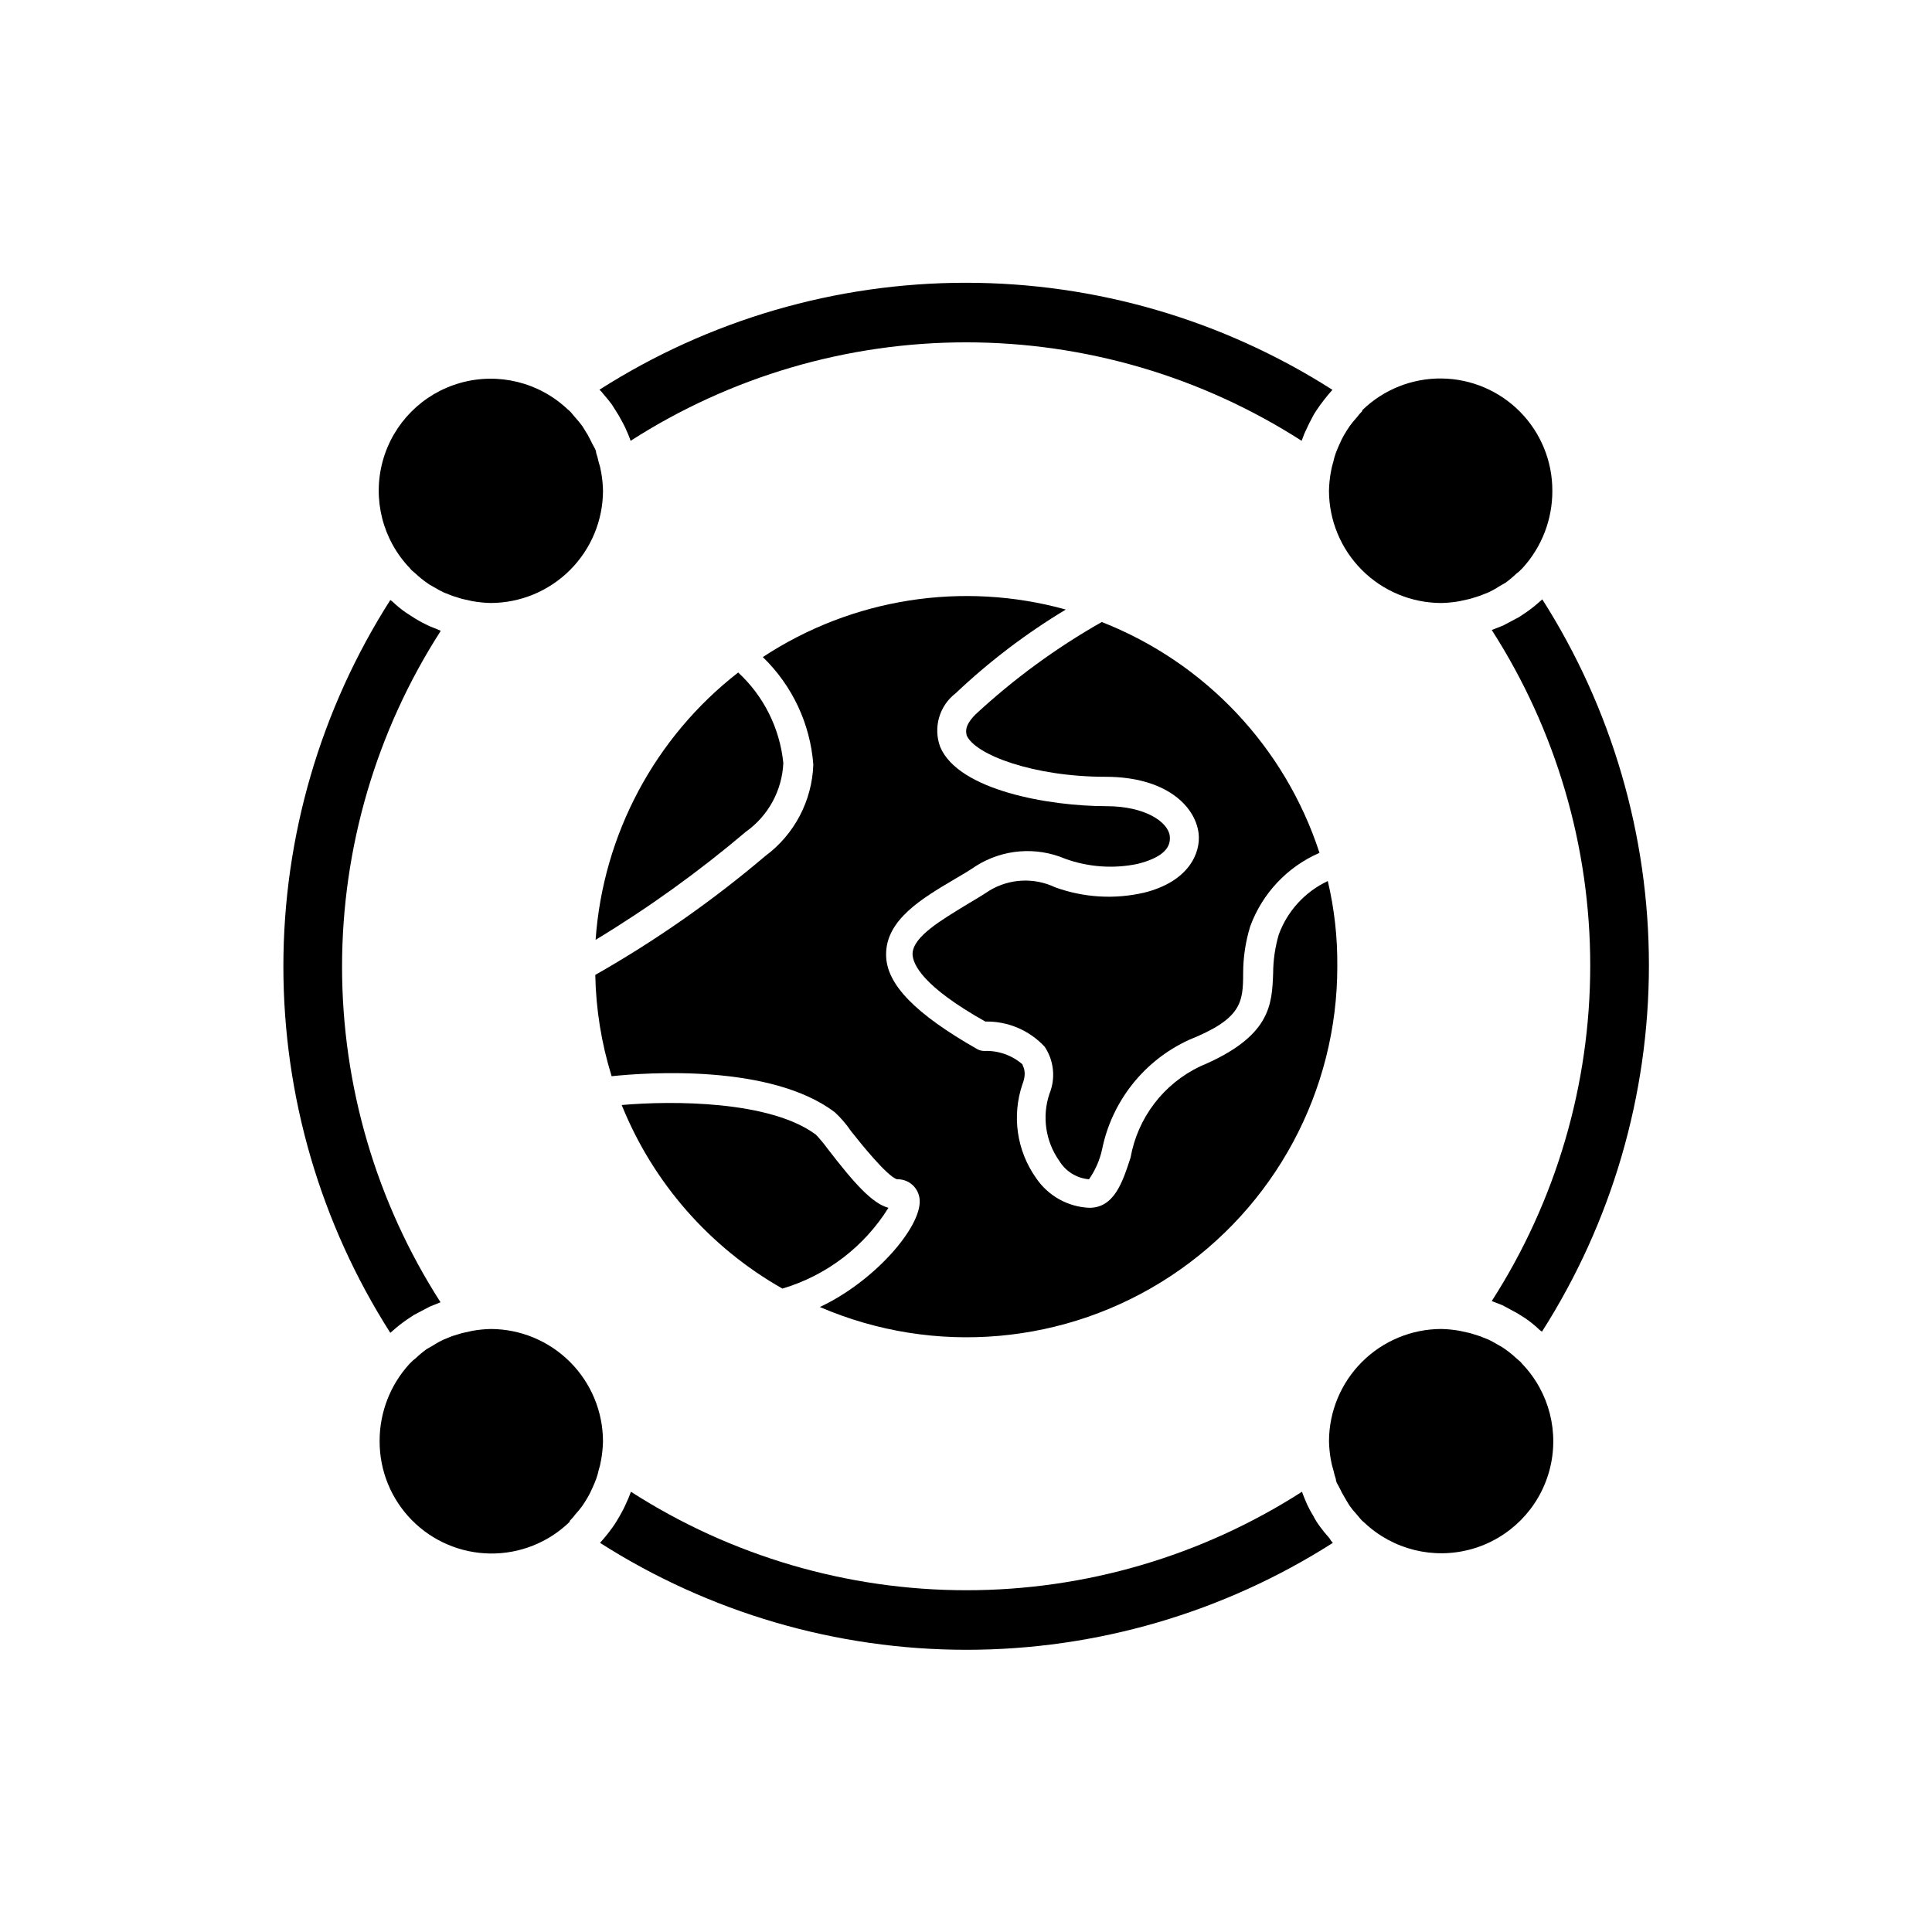
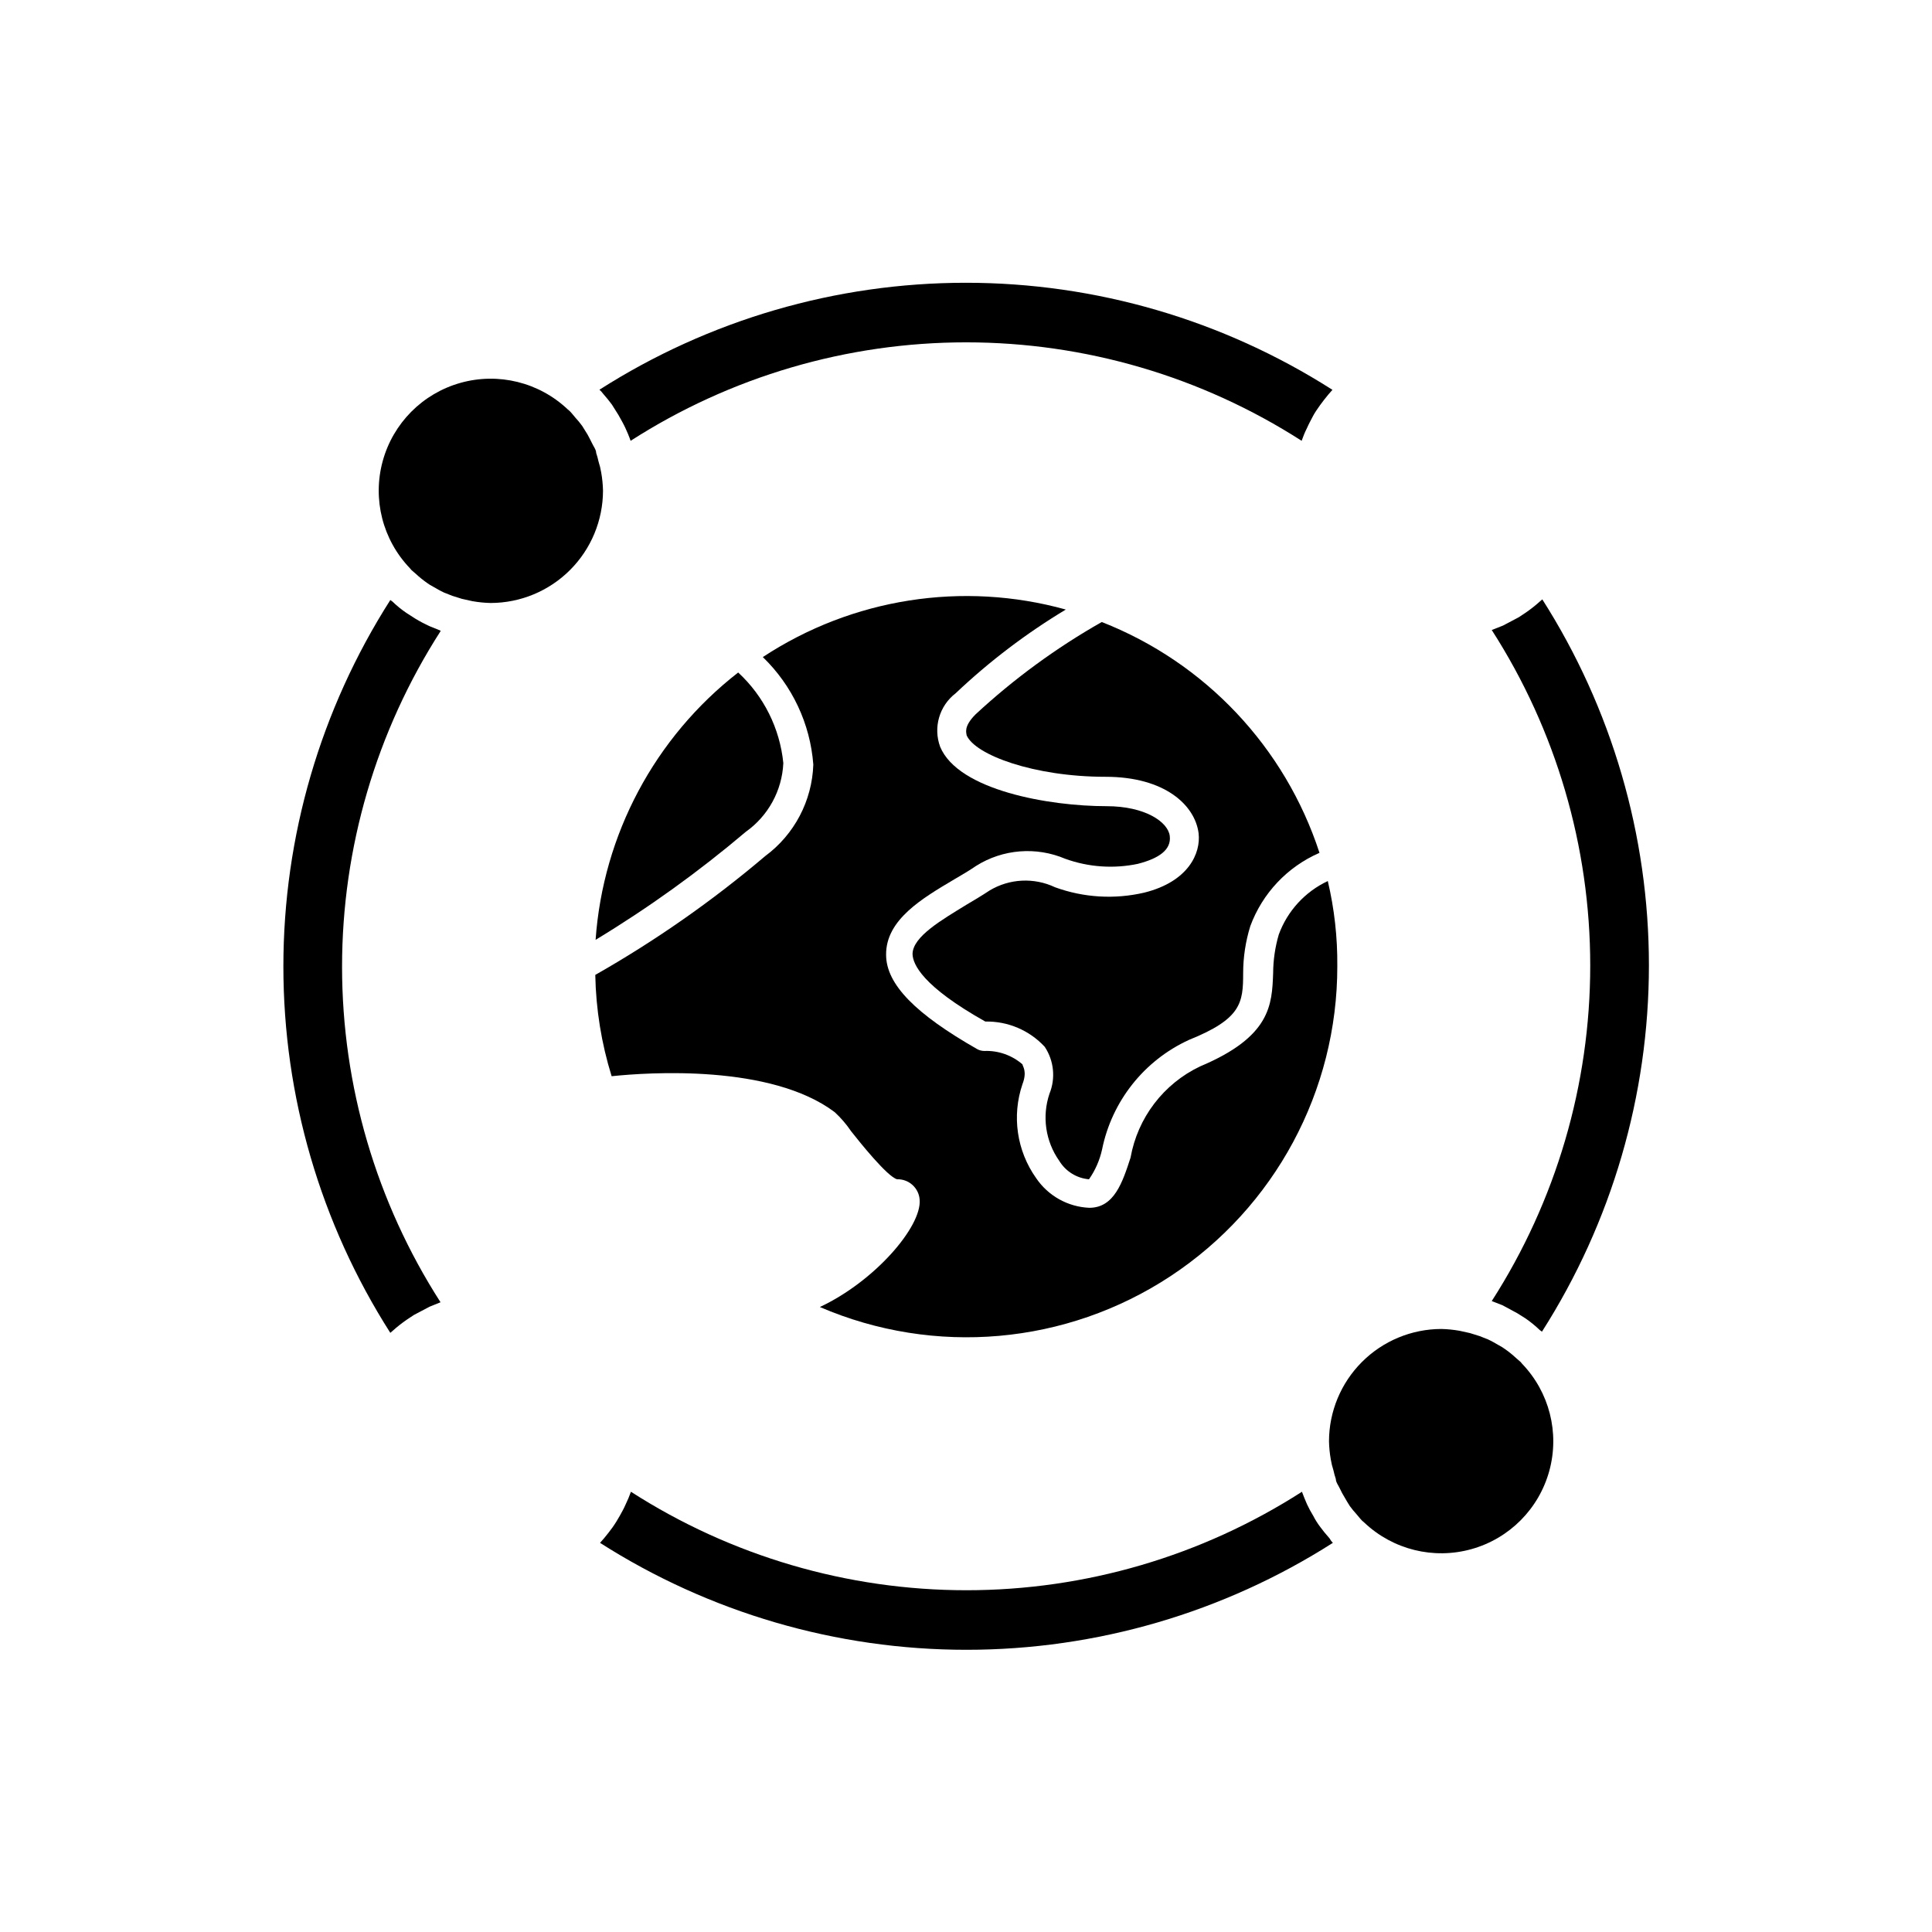
<svg xmlns="http://www.w3.org/2000/svg" fill="#000000" width="800px" height="800px" version="1.1" viewBox="144 144 512 512">
  <g>
-     <path d="m504.93 253.03c-0.516 0.516-0.988 1.066-1.418 1.652-0.645 0.699-1.25 1.438-1.812 2.207-0.551 0.789-1.023 1.574-1.496 2.363l0.004-0.004c-0.414 0.711-0.785 1.445-1.105 2.203-0.395 0.867-0.789 1.73-1.102 2.598-0.316 0.867-0.473 1.496-0.629 2.203v0.004c-0.309 0.977-0.547 1.977-0.707 2.992-0.277 1.586-0.438 3.191-0.473 4.801 0.02 7.883 3.16 15.441 8.738 21.016 5.574 5.578 13.133 8.719 21.016 8.738 1.613-0.035 3.219-0.191 4.805-0.473l2.832-0.629 2.519-0.789 2.203-0.867v0.004c1.039-0.473 2.039-1.027 2.992-1.652l1.652-0.945c1.027-0.746 2-1.562 2.914-2.441 0.43-0.297 0.824-0.641 1.18-1.023l0.473-0.473c5.094-5.594 7.902-12.898 7.871-20.465 0.02-7.82-3.047-15.336-8.539-20.906-5.488-5.57-12.957-8.746-20.777-8.844-7.82-0.094-15.359 2.902-20.984 8.336z" />
    <path d="m253.03 295.06 1.18 1.023c0.918 0.855 1.891 1.645 2.914 2.363 0.523 0.387 1.074 0.73 1.652 1.023 0.945 0.551 1.891 1.102 2.914 1.574l2.203 0.867 2.519 0.789 2.832 0.629 0.004-0.004c1.586 0.281 3.191 0.438 4.801 0.473 7.883-0.02 15.441-3.16 21.016-8.738 5.578-5.574 8.719-13.133 8.738-21.016-0.035-1.609-0.191-3.215-0.473-4.801-0.16-0.988-0.395-1.965-0.707-2.914-0.164-0.773-0.371-1.535-0.629-2.285 0-0.867-0.707-1.73-1.102-2.598-0.395-0.867-0.789-1.496-1.18-2.281l-1.418-2.281c-0.562-0.77-1.164-1.508-1.812-2.207-0.551-0.629-0.945-1.18-1.496-1.73l-0.551-0.473c-7.578-7.168-18.367-9.832-28.41-7.012-10.043 2.816-17.871 10.703-20.613 20.77-2.746 10.066 0 20.832 7.223 28.359z" />
    <path d="m546.97 504.93-1.18-1.023c-0.918-0.855-1.891-1.645-2.914-2.363-0.52-0.387-1.074-0.727-1.652-1.023-0.945-0.551-1.891-1.102-2.914-1.574l-2.203-0.867-2.519-0.789-2.832-0.629v0.004c-1.586-0.277-3.191-0.438-4.805-0.473-7.883 0.02-15.441 3.16-21.016 8.738-5.578 5.574-8.719 13.133-8.738 21.016 0.035 1.613 0.195 3.219 0.473 4.805 0.16 0.988 0.398 1.961 0.707 2.91 0.164 0.773 0.375 1.535 0.629 2.285 0 0.867 0.707 1.73 1.102 2.598 0.348 0.758 0.742 1.496 1.184 2.203 0.473 0.84 0.945 1.625 1.418 2.363h-0.004c0.562 0.77 1.168 1.504 1.812 2.203 0.551 0.629 0.945 1.18 1.496 1.73l0.551 0.473c7.578 7.168 18.367 9.832 28.41 7.012 10.047-2.816 17.871-10.703 20.617-20.77 2.742-10.066 0-20.832-7.227-28.355z" />
-     <path d="m295.06 546.97c0.516-0.512 0.988-1.066 1.418-1.652 0.648-0.699 1.25-1.434 1.812-2.203 0.551-0.789 1.023-1.574 1.496-2.363 0.414-0.711 0.781-1.445 1.102-2.203 0.395-0.867 0.789-1.73 1.102-2.598 0.316-0.867 0.473-1.496 0.629-2.203 0.312-0.98 0.547-1.98 0.707-2.992 0.281-1.586 0.438-3.191 0.473-4.805-0.02-7.883-3.16-15.441-8.738-21.016-5.574-5.578-13.133-8.719-21.016-8.738-1.609 0.035-3.215 0.195-4.801 0.473l-2.832 0.629-2.598 0.789-2.125 0.867-0.004-0.004c-1.039 0.473-2.039 1.027-2.992 1.652l-1.652 0.945c-1.023 0.746-2 1.562-2.914 2.441-0.43 0.297-0.824 0.641-1.18 1.023l-0.473 0.473c-5.094 5.598-7.902 12.898-7.871 20.465-0.02 7.824 3.051 15.336 8.539 20.906 5.488 5.57 12.957 8.746 20.777 8.844 7.82 0.094 15.363-2.902 20.984-8.336z" />
    <path d="m496.35 551.69c-1.102-1.258-1.812-2.125-2.441-2.992-0.719-0.934-1.352-1.938-1.887-2.988-0.613-0.992-1.164-2.016-1.652-3.07-0.473-1.102-0.945-2.203-1.34-3.305-0.395-1.102 0 0 0 0v-0.004c-26.527 17.039-57.387 26.098-88.914 26.098-31.527 0-62.391-9.059-88.914-26.098-0.41 1.156-0.883 2.285-1.418 3.387-0.473 1.102-1.023 2.047-1.496 2.914-0.473 0.867-1.34 2.281-1.969 3.148-0.629 0.867-1.418 1.891-2.203 2.832l-1.102 1.258v0.004c29.004 18.508 62.695 28.34 97.102 28.34s68.098-9.832 97.102-28.34c-0.348-0.348-0.641-0.746-0.867-1.184zm0.707-304.41h0.004c-29.008-18.508-62.695-28.344-97.102-28.344-34.41 0-68.098 9.836-97.102 28.344 0.352 0.301 0.672 0.645 0.941 1.023 1.023 1.18 1.73 2.047 2.363 2.914l1.73 2.754c0.789 1.418 1.34 2.363 1.812 3.387 0.473 1.023 1.023 2.281 1.418 3.465v-0.004c26.523-17.035 57.387-26.094 88.914-26.094 31.523 0 62.387 9.059 88.914 26.094 0.395-1.156 0.867-2.289 1.418-3.383 0.473-1.102 1.023-2.047 1.496-2.992 0.473-0.945 1.34-2.203 1.969-3.07 0.629-0.867 1.418-1.891 2.203-2.832l1.102-1.258zm55.656 55.578-0.551 0.473v-0.004c-1.191 1.078-2.453 2.078-3.777 2.992l-1.891 1.258-4.172 2.203-2.992 1.18v0.004c17.039 26.527 26.098 57.391 26.098 88.914 0 31.527-9.059 62.391-26.098 88.918l2.832 1.102 3.938 2.125 2.125 1.34 0.004-0.004c1.367 0.945 2.656 1.996 3.856 3.148l0.551 0.395c18.508-29.004 28.344-62.695 28.344-97.102s-9.836-68.098-28.344-97.102zm-291.97 8.266-2.914-1.18v-0.004c-1.324-0.602-2.613-1.285-3.856-2.047l-2.203-1.418v0.004c-1.348-0.914-2.613-1.941-3.781-3.07l-0.551-0.395c-18.508 29.004-28.34 62.695-28.34 97.102s9.832 68.098 28.34 97.102l0.551-0.473c1.195-1.078 2.457-2.078 3.781-2.992l1.891-1.258 4.172-2.203 2.914-1.18-0.004-0.004c-17.039-26.523-26.094-57.387-26.094-88.914 0-31.527 9.055-62.391 26.094-88.914z" />
    <path d="m351.59 346.23c-0.332 7.262-3.988 13.973-9.918 18.184-12.5 10.59-25.816 20.172-39.832 28.652 1.965-27.906 15.703-53.664 37.785-70.848 6.789 6.269 11.047 14.812 11.965 24.012z" />
-     <path d="m379.45 464.08c-6.438 10.328-16.434 17.945-28.105 21.41-19.289-10.934-34.301-28.082-42.586-48.648 13.461-1.18 39.359-1.18 51.484 7.871 1.098 1.168 2.125 2.406 3.07 3.699 7.082 9.211 11.887 14.566 16.137 15.668z" />
    <path d="m498.4 400c0.051 33.086-16.555 63.977-44.184 82.184-27.625 18.207-62.562 21.281-92.945 8.188 14.484-6.769 27-21.254 26.449-28.418-0.211-3.125-2.852-5.523-5.984-5.434-2.598-0.707-9.84-9.762-12.203-12.754h0.004c-1.246-1.84-2.699-3.531-4.332-5.035-16.926-12.754-49.438-10.547-59.117-9.523v-0.004c-2.703-8.699-4.16-17.734-4.332-26.844 15.957-9.07 31.031-19.613 45.031-31.488 7.727-5.711 12.422-14.641 12.75-24.246-0.816-10.816-5.578-20.957-13.383-28.496 23.695-15.59 52.969-20.184 80.297-12.594-10.508 6.32-20.301 13.766-29.207 22.199-4.32 3.316-5.977 9.059-4.094 14.168 4.801 11.57 28.969 15.742 44.082 15.742 10.234 0 16.297 4.172 16.766 7.871 0.473 3.699-2.914 5.984-8.422 7.398l0.004 0.004c-6.43 1.359-13.109 0.895-19.285-1.336-7.707-3.273-16.531-2.57-23.617 1.887-1.73 1.18-3.699 2.363-5.746 3.543-8.5 5.039-18.184 10.707-18.105 19.996 0 7.871 7.871 15.742 24.168 25.031h-0.004c0.582 0.312 1.23 0.477 1.891 0.473 3.688-0.137 7.289 1.129 10.078 3.543 0 0.473 1.34 1.812 0 5.273-2.856 8.395-1.508 17.645 3.621 24.875 3.184 4.707 8.41 7.629 14.09 7.875 6.613 0 8.816-6.769 10.941-13.305 1.879-10.559 8.738-19.559 18.422-24.168 18.734-7.871 19.051-16.297 19.363-24.719 0.02-3.465 0.52-6.906 1.496-10.234 2.293-6.246 6.961-11.34 12.988-14.168 1.742 7.375 2.586 14.938 2.519 22.516z" />
    <path d="m493.68 370.01c-8.512 3.703-15.137 10.73-18.344 19.441-1.246 4.027-1.883 8.223-1.887 12.438 0 7.871-0.473 12.121-14.406 17.711v0.004c-11.863 5.453-20.406 16.246-22.988 29.047-0.625 2.824-1.801 5.5-3.461 7.871-3.254-0.277-6.176-2.09-7.875-4.879-3.656-5.176-4.621-11.789-2.598-17.793 1.664-4.098 1.191-8.754-1.258-12.438-4.051-4.379-9.781-6.812-15.742-6.691-16.688-9.367-19.207-15.191-19.285-17.871 0-4.644 7.871-9.133 14.25-13.066 2.125-1.258 4.25-2.519 6.141-3.777h-0.004c5.285-3.188 11.816-3.512 17.395-0.867 7.57 2.75 15.773 3.242 23.617 1.418 11.73-2.914 15.035-10.469 14.406-15.742-0.945-7.398-8.895-14.957-24.641-14.957-19.051 0-34.637-5.824-36.84-11.02 0-0.551-0.945-2.203 2.363-5.512h-0.004c10.172-9.426 21.398-17.641 33.457-24.484 27.41 10.738 48.578 33.18 57.703 61.168z" />
  </g>
</svg>